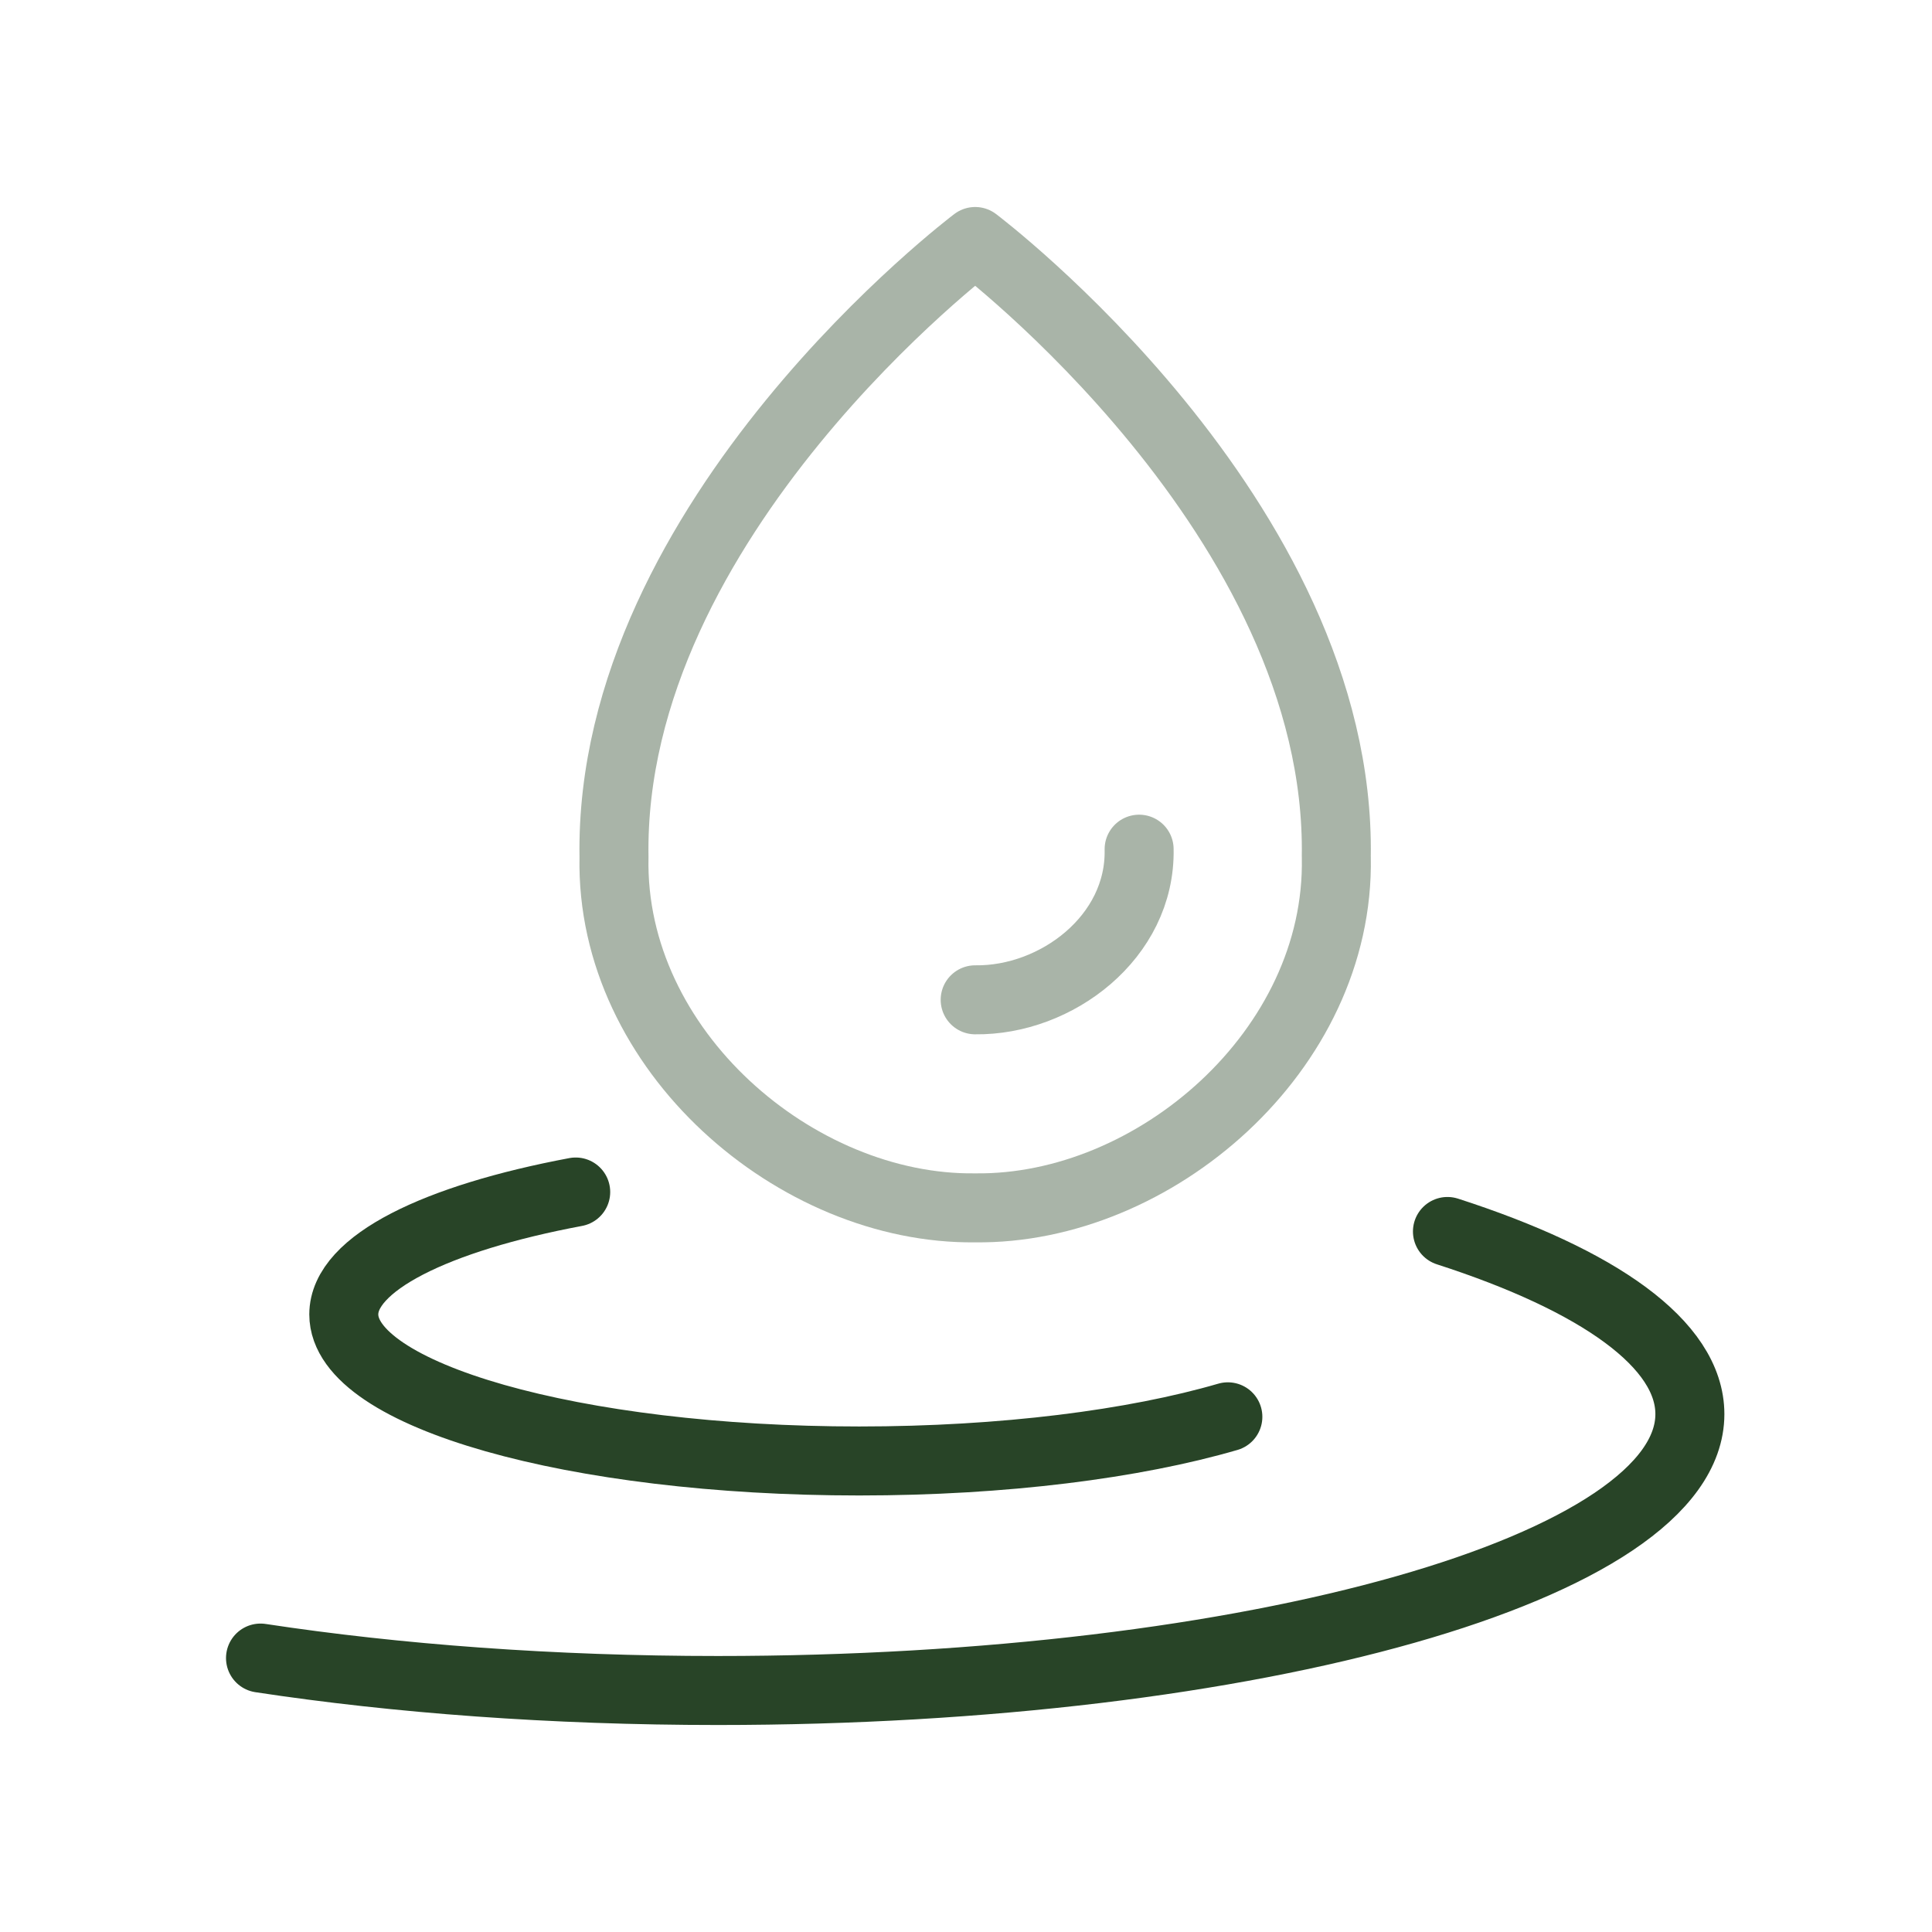
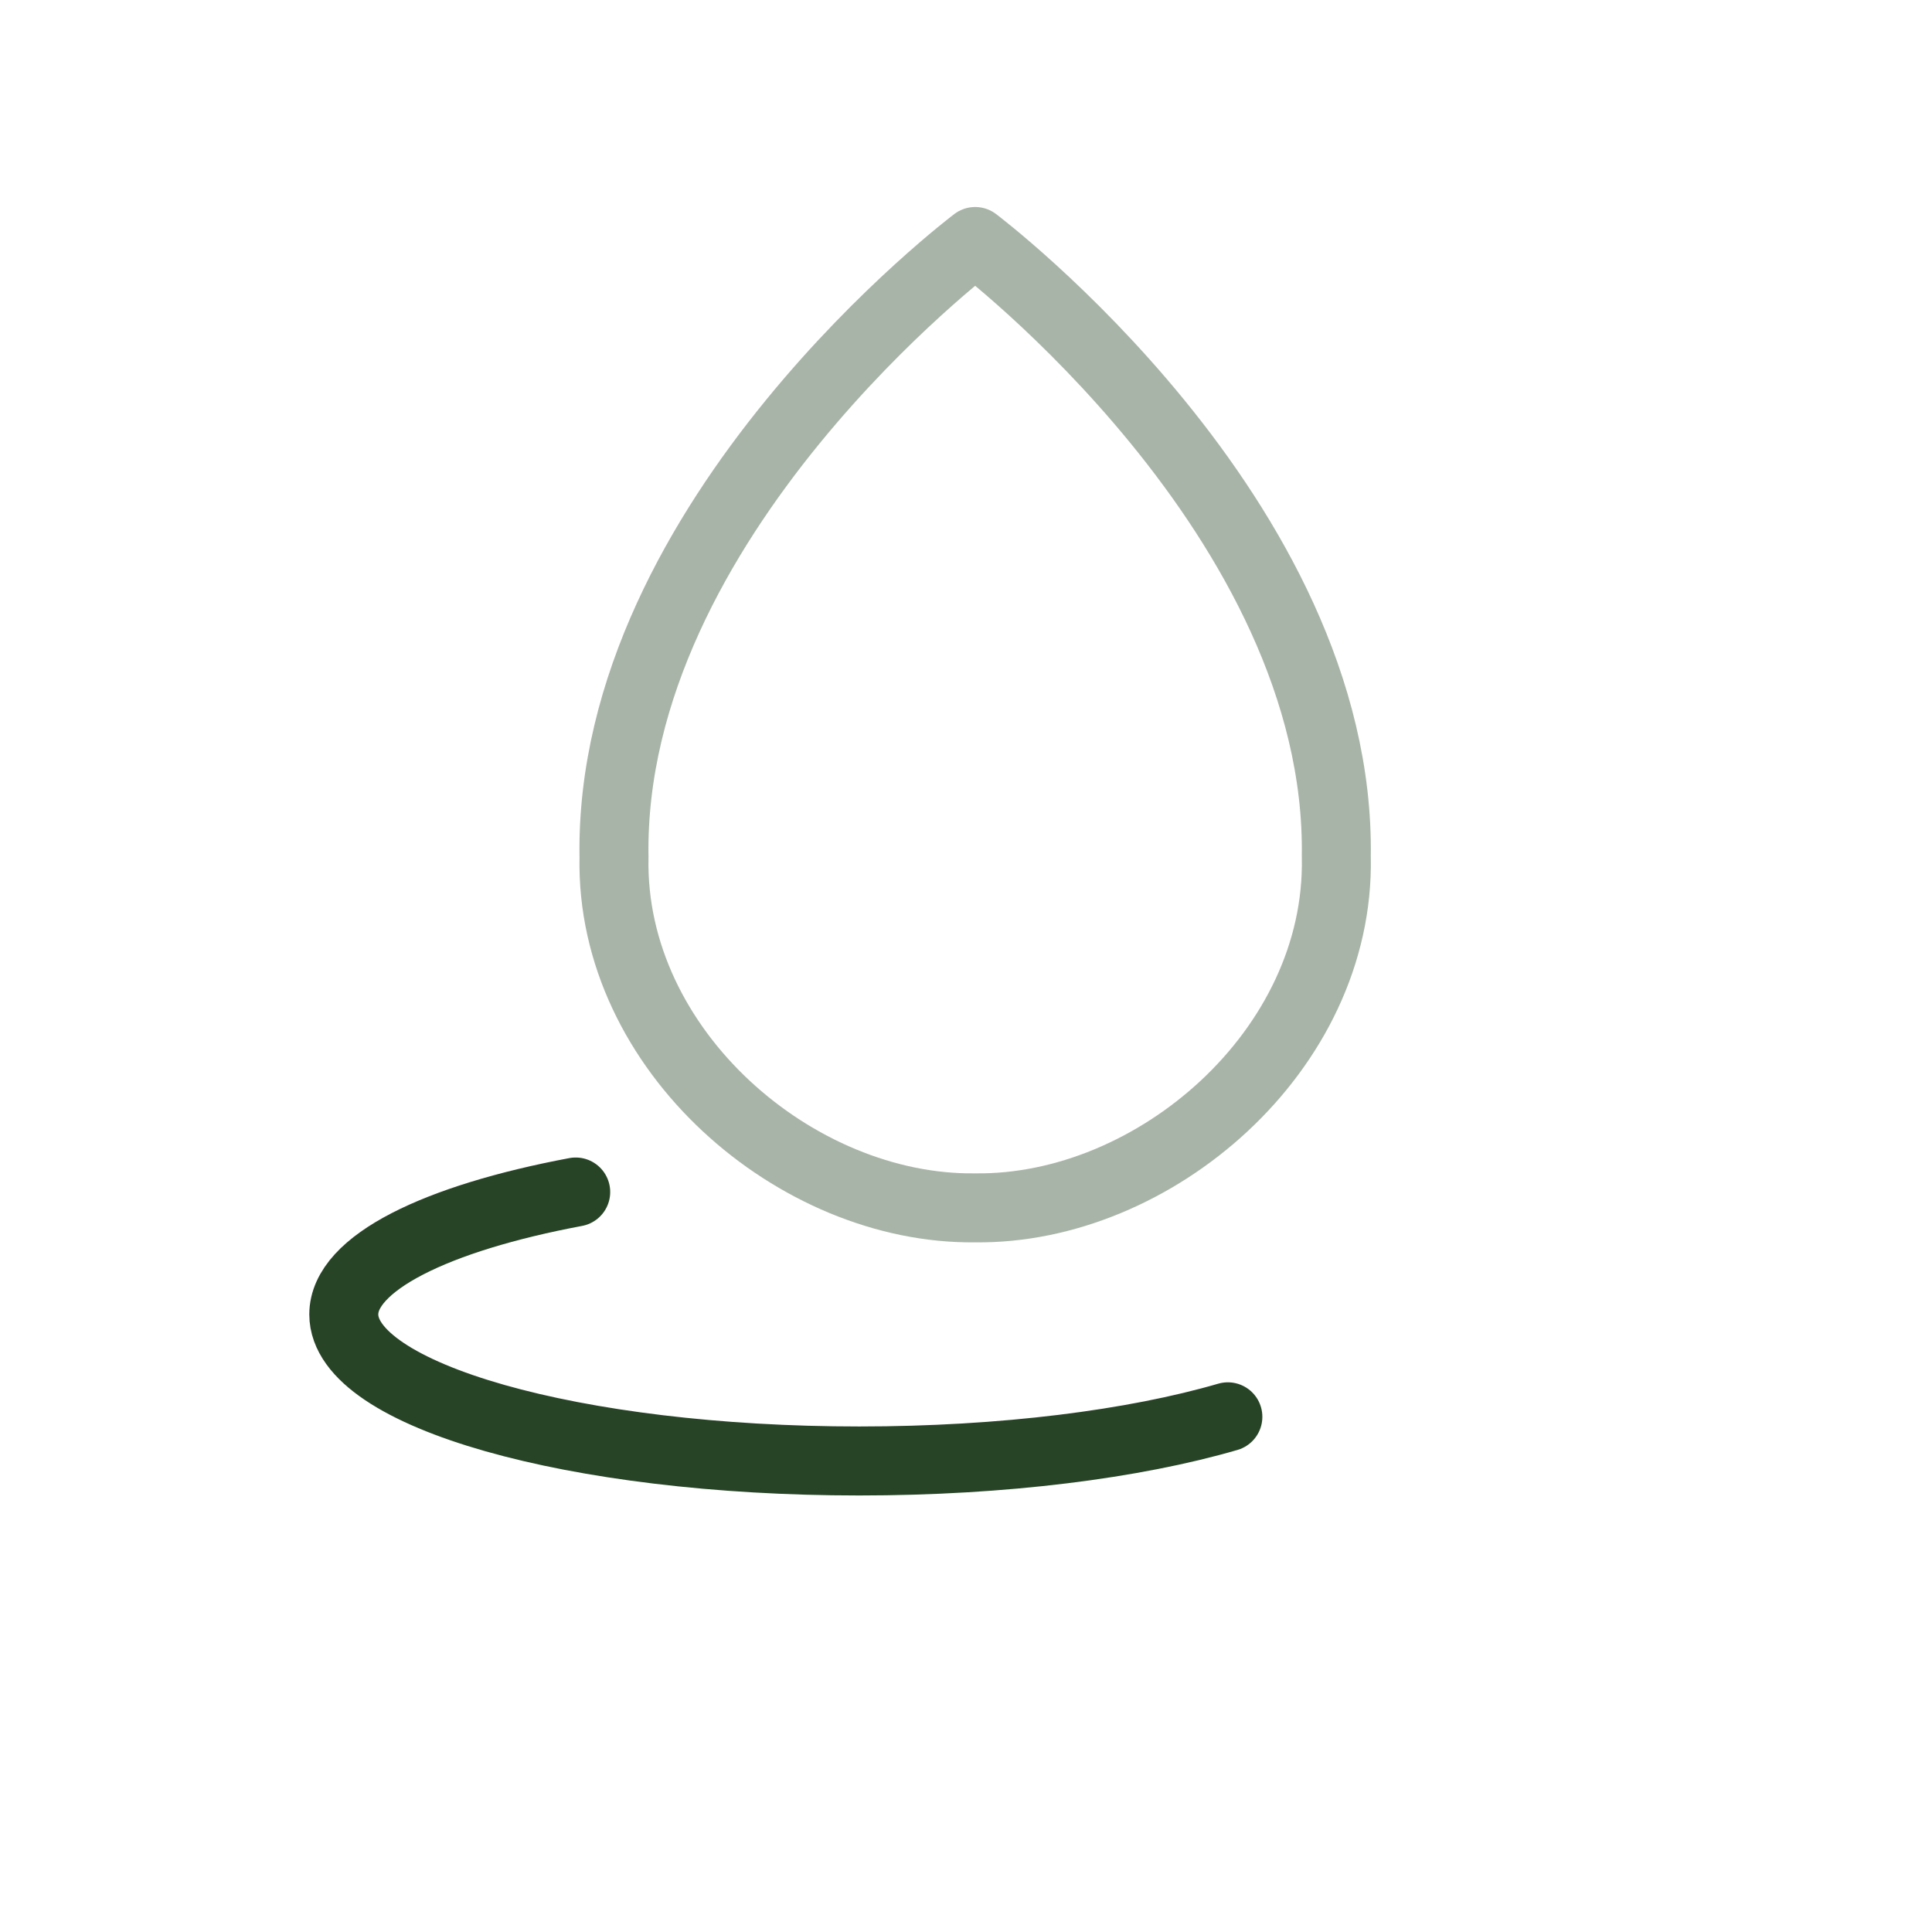
<svg xmlns="http://www.w3.org/2000/svg" width="56" height="56" viewBox="0 0 56 56" fill="none">
  <path opacity="0.4" d="M28.266 7C28.266 7 38.892 15.009 38.733 24.841L38.734 24.853C38.843 30.45 33.451 35.076 28.266 35.01C23.082 35.076 17.687 30.45 17.797 24.853L17.797 24.841C17.638 15.009 28.266 7 28.266 7Z" stroke="#284427" stroke-width="2" stroke-linecap="round" stroke-linejoin="round" />
  <path d="M35.59 41.067C32.878 41.857 29.092 42.347 24.904 42.347C16.653 42.347 9.965 40.445 9.965 38.099C9.965 36.616 12.637 35.311 16.687 34.551" stroke="#284427" stroke-width="2" stroke-linecap="round" stroke-linejoin="round" />
-   <path d="M7.551 48.06C11.502 48.66 16.015 49 20.808 49C36.368 49 48.982 45.414 48.982 40.989C48.982 38.96 46.329 37.106 41.955 35.695" stroke="#284427" stroke-width="2" stroke-linecap="round" stroke-linejoin="round" />
-   <path opacity="0.4" d="M33.018 24.614V24.619C33.068 27.16 30.619 29.011 28.266 28.98" stroke="#284427" stroke-width="2" stroke-linecap="round" stroke-linejoin="round" />
</svg>